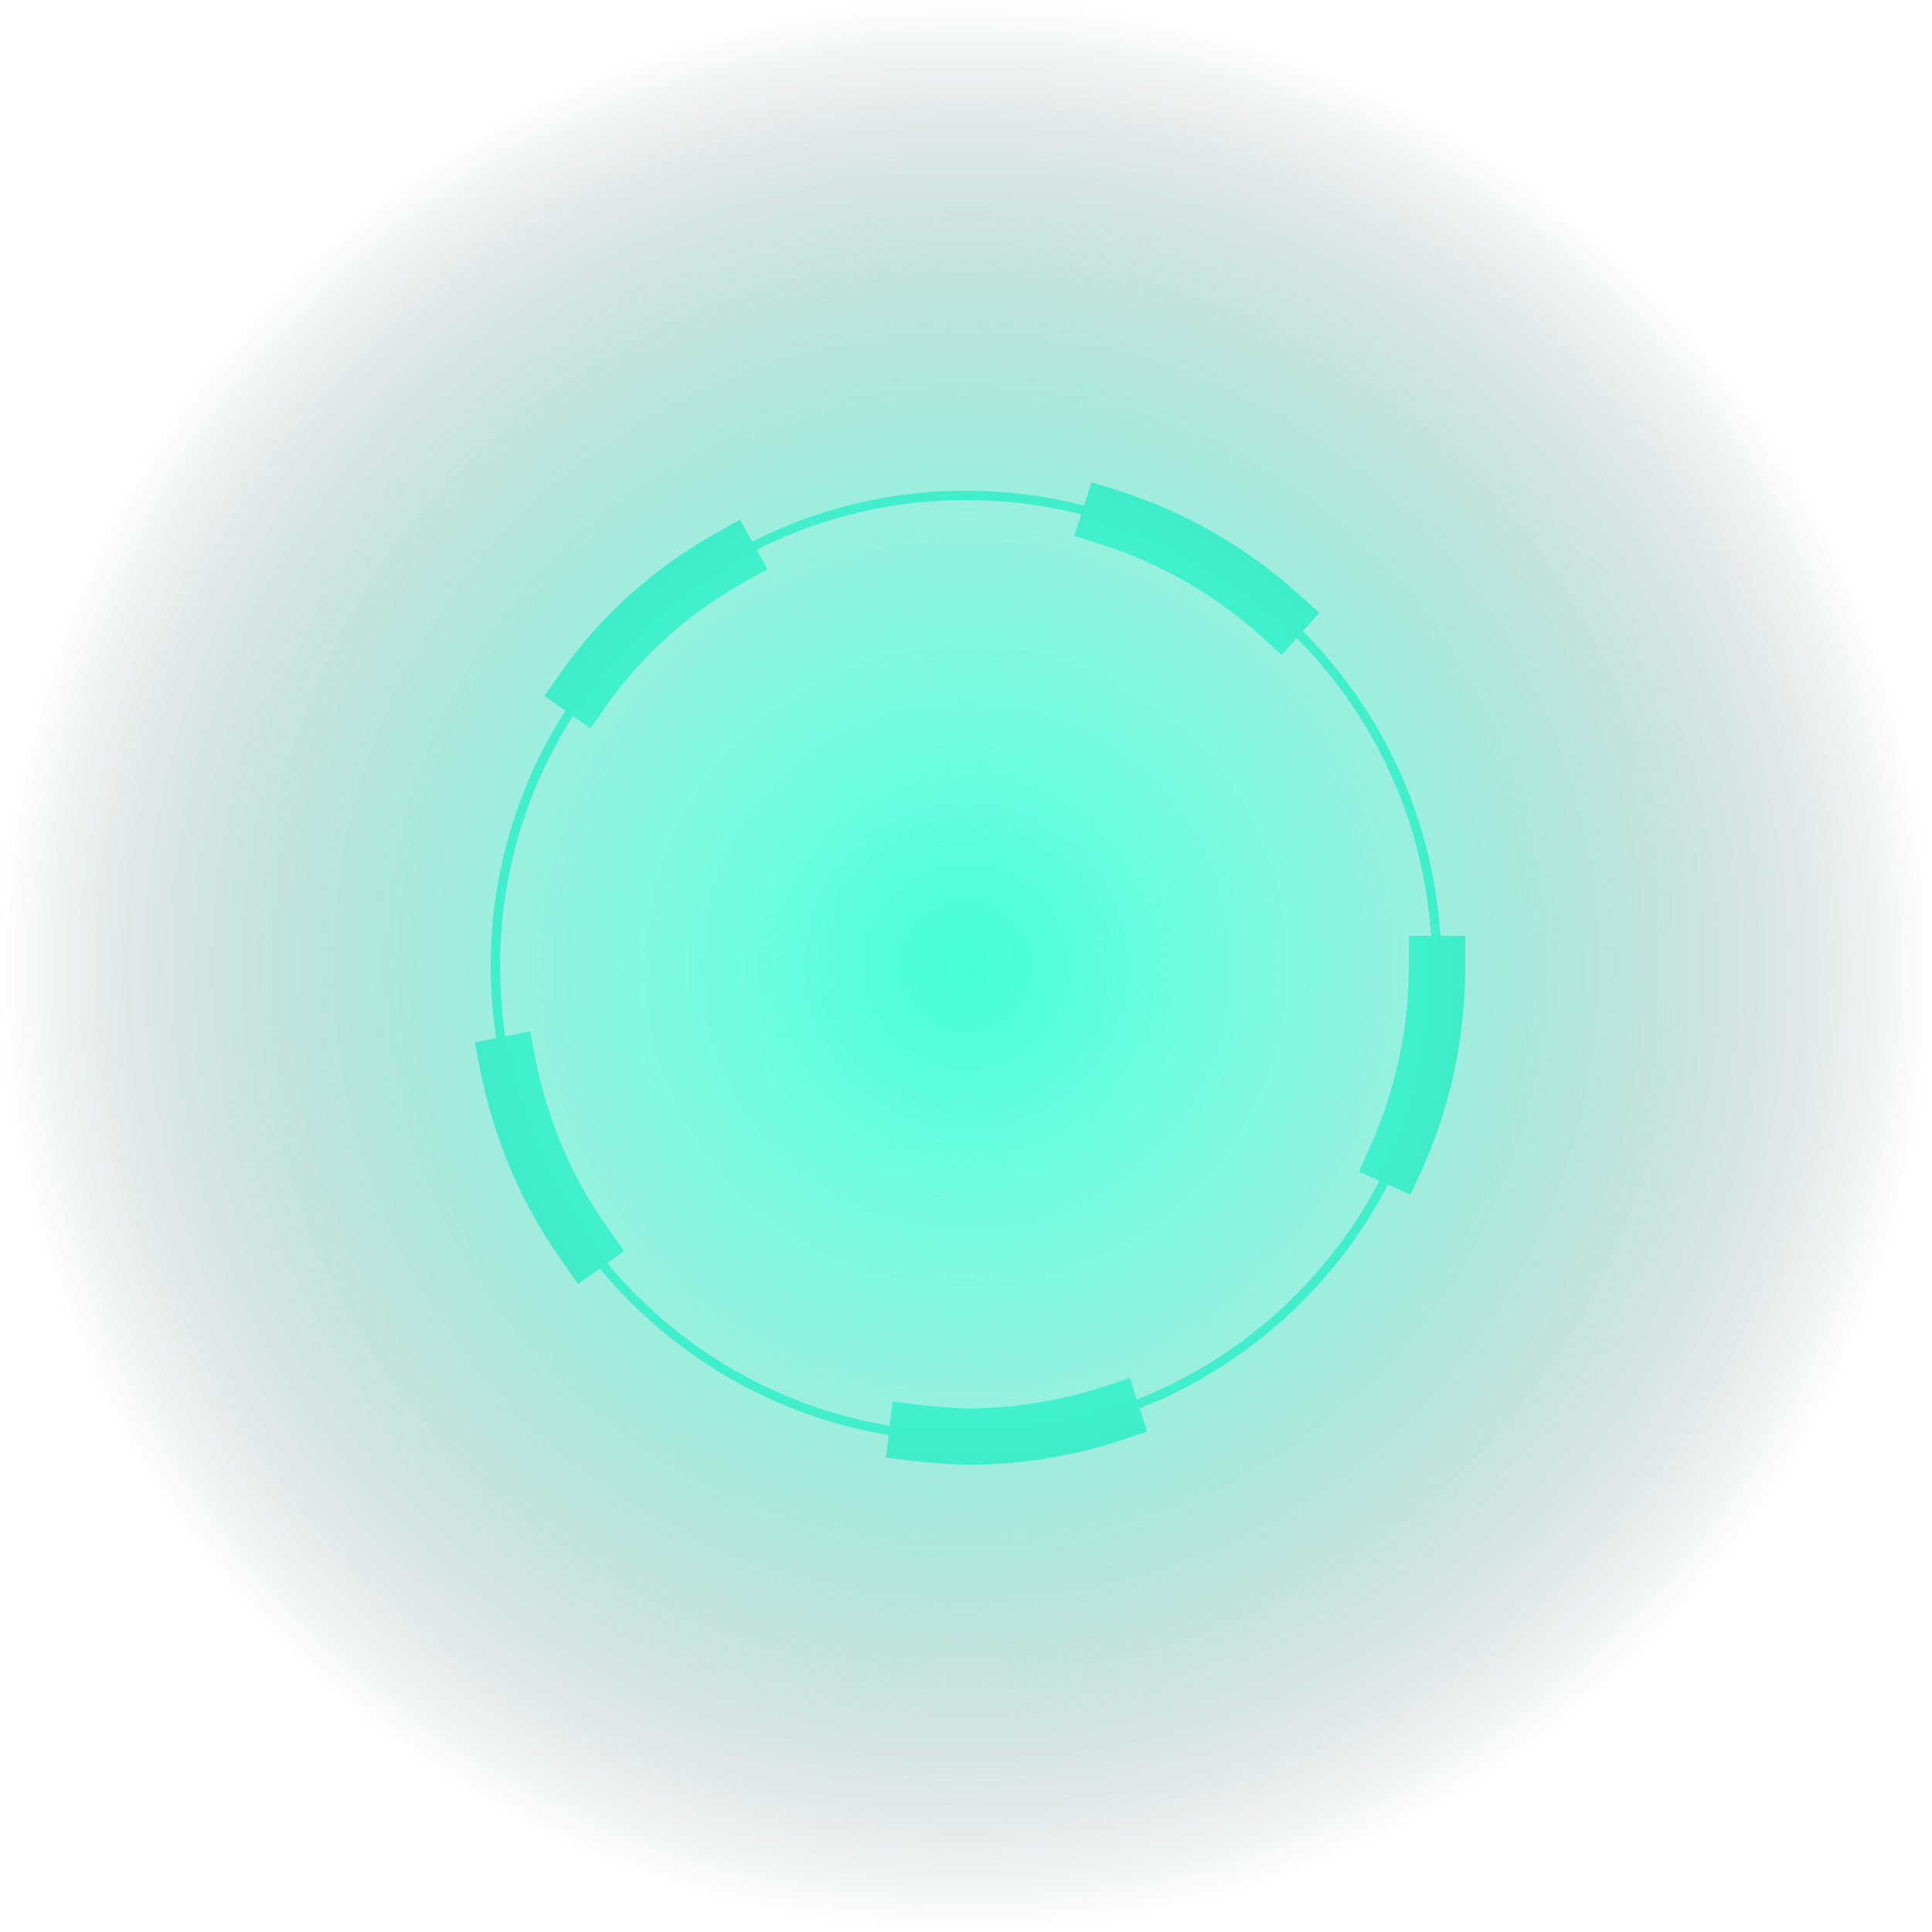
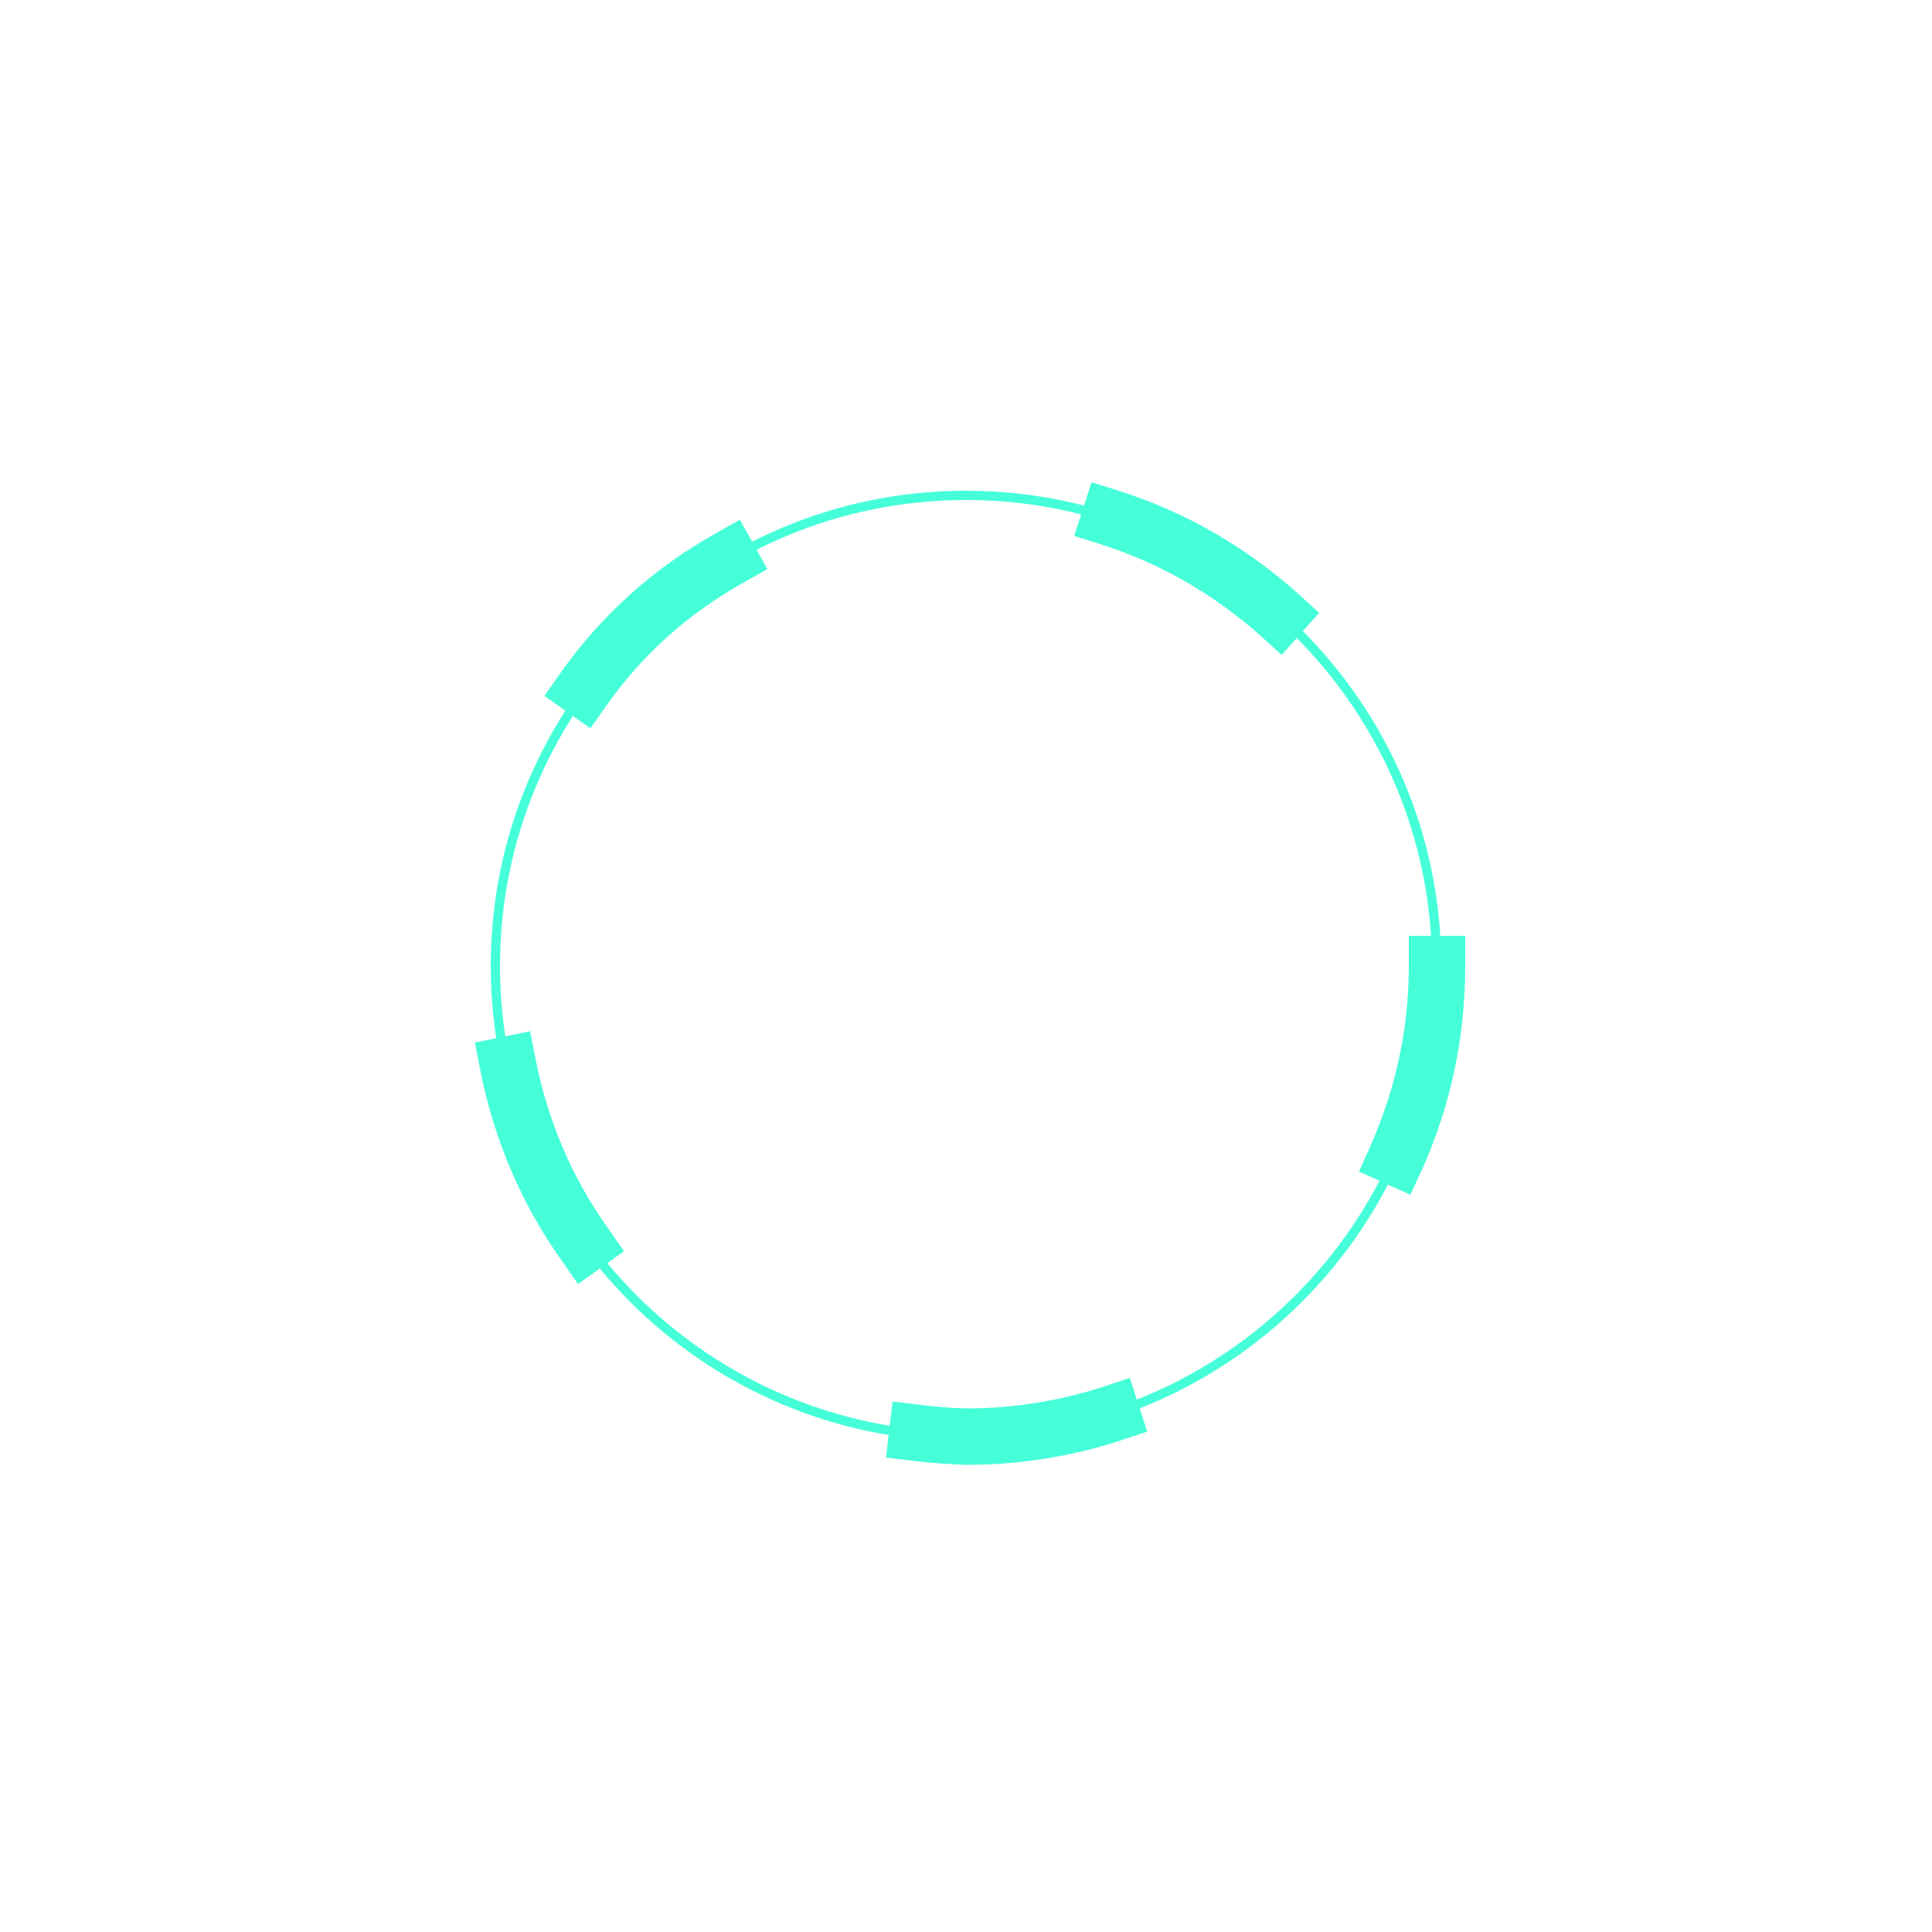
<svg xmlns="http://www.w3.org/2000/svg" xmlns:xlink="http://www.w3.org/1999/xlink" height="500.0" preserveAspectRatio="xMidYMid meet" version="1.0" viewBox="0.0 0.0 500.0 500.0" width="500.0" zoomAndPan="magnify">
  <g>
    <g id="change1_1">
      <path d="M250,379.1c-4.7-0.2-9.1-0.5-13.4-1l-7.3-0.9l1.7-14.5l7.3,0.9c3.9,0.5,8,0.8,12,0.9c11.8,0,23.8-1.9,35.2-5.6 l6.9-2.3l4.5,13.9l-6.9,2.3C277.1,377,263.7,379.1,250,379.1z M149.6,332.3l-4.2-6c-10.4-14.6-17.5-31.2-21.1-49.3l-1.4-7.2 l14.3-2.9l1.4,7.2c3.2,16.1,9.5,30.8,18.7,43.7l4.2,6L149.6,332.3z M365,309.2l-13.3-6l3-6.7c6.5-14.7,9.9-30.3,9.9-46.5l0-7.8 h14.6l0,7.7c0,18.4-3.7,36-11.1,52.6L365,309.2z M152.8,188.5l-11.9-8.4l4.2-6c10.5-14.9,24-27,40-36l6.4-3.6l7.1,12.8l-6.4,3.6 c-14.1,7.9-25.9,18.5-35.2,31.6L152.8,188.5z M331.7,169.5l-5.4-4.9c-12.1-10.8-26-18.8-41.3-23.7l-7-2.2l4.5-13.9l7,2.2 c17.3,5.5,32.9,14.5,46.5,26.7l5.4,4.9L331.7,169.5z M250,373c-67.8,0-123-55.2-123-123s55.2-123,123-123s123,55.2,123,123 S317.8,373,250,373z M250,129.4c-66.5,0-120.6,54.1-120.6,120.6S183.5,370.6,250,370.6S370.6,316.5,370.6,250 S316.5,129.4,250,129.4z" fill="#45ffd9" />
    </g>
    <radialGradient cx="250" cy="250" gradientUnits="userSpaceOnUse" id="a" r="250" xlink:actuate="onLoad" xlink:show="other" xlink:type="simple">
      <stop offset="0" stop-color="#45ffd9" />
      <stop offset=".211" stop-color="#44fcd7" stop-opacity=".789" />
      <stop offset=".346" stop-color="#42f4cf" stop-opacity=".654" />
      <stop offset=".46" stop-color="#3ee5c3" stop-opacity=".54" />
      <stop offset=".562" stop-color="#38d0b1" stop-opacity=".438" />
      <stop offset=".657" stop-color="#31b59a" stop-opacity=".343" />
      <stop offset=".745" stop-color="#28937e" stop-opacity=".255" />
      <stop offset=".829" stop-color="#1d6c5c" stop-opacity=".171" />
      <stop offset=".91" stop-color="#113e35" stop-opacity=".09" />
      <stop offset=".985" stop-color="#030b0a" stop-opacity=".015" />
      <stop offset="1" stop-opacity="0" />
    </radialGradient>
-     <circle cx="250" cy="250" fill="url(#a)" r="250" />
  </g>
</svg>